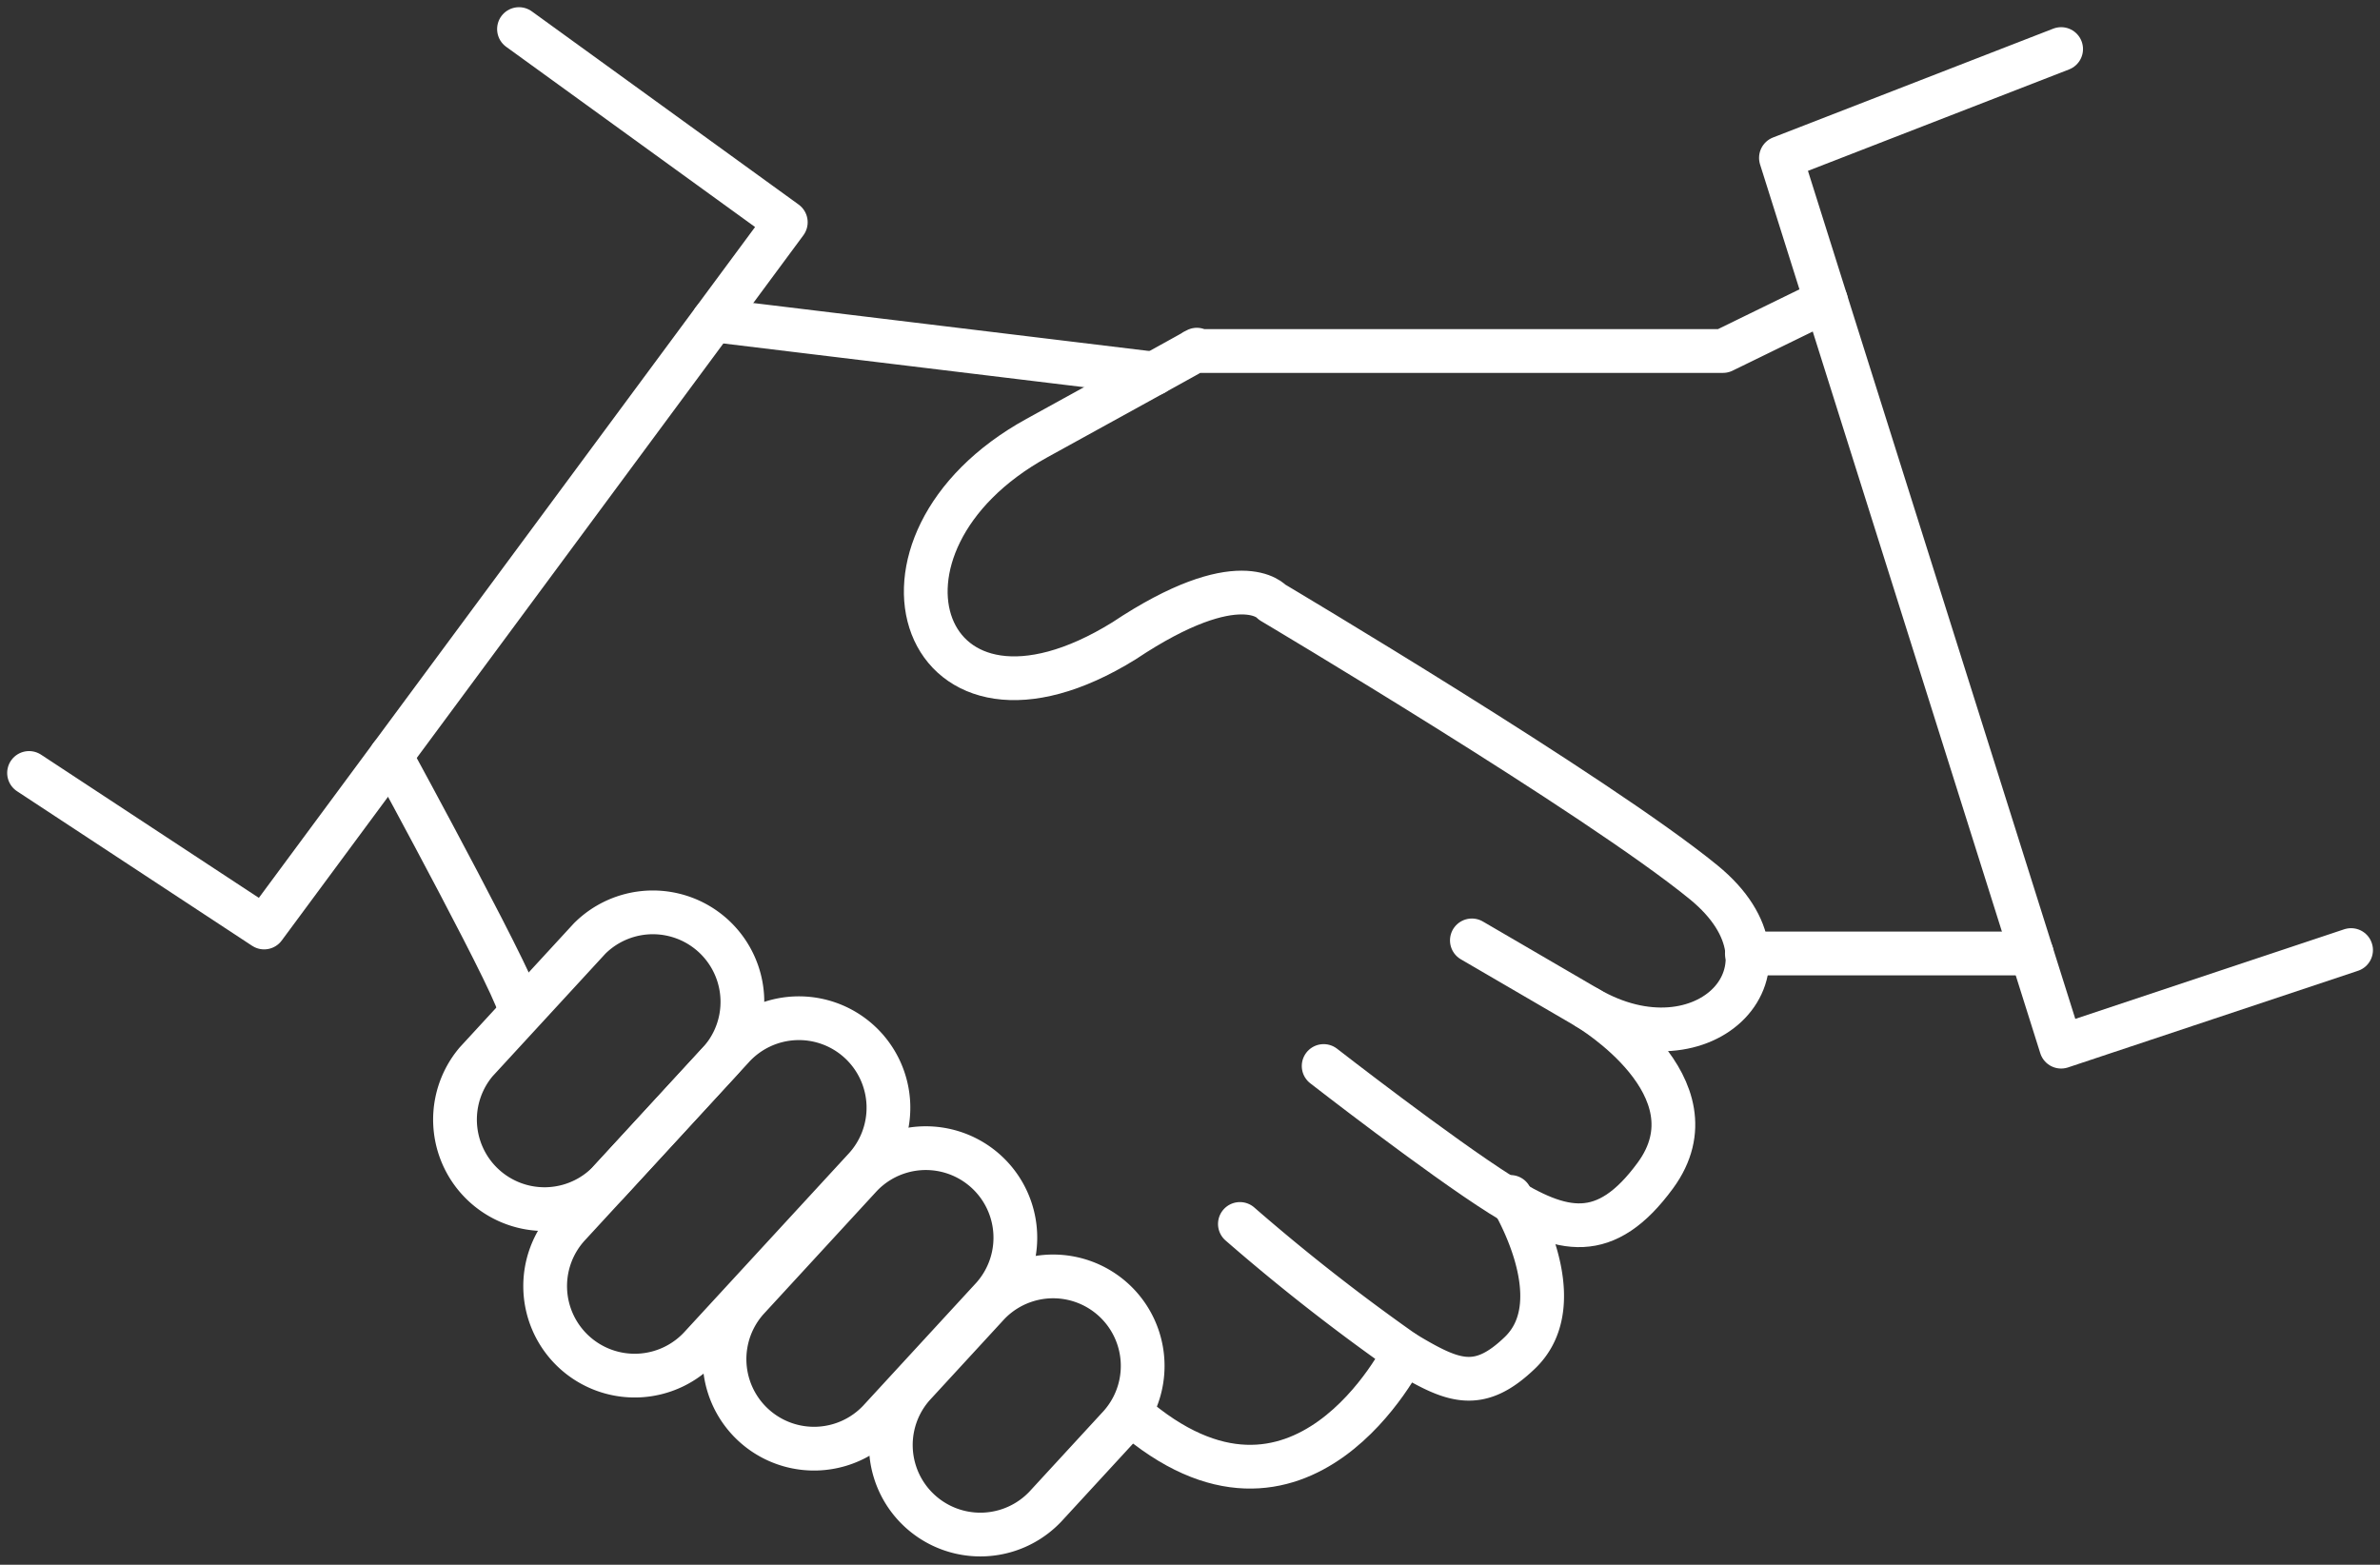
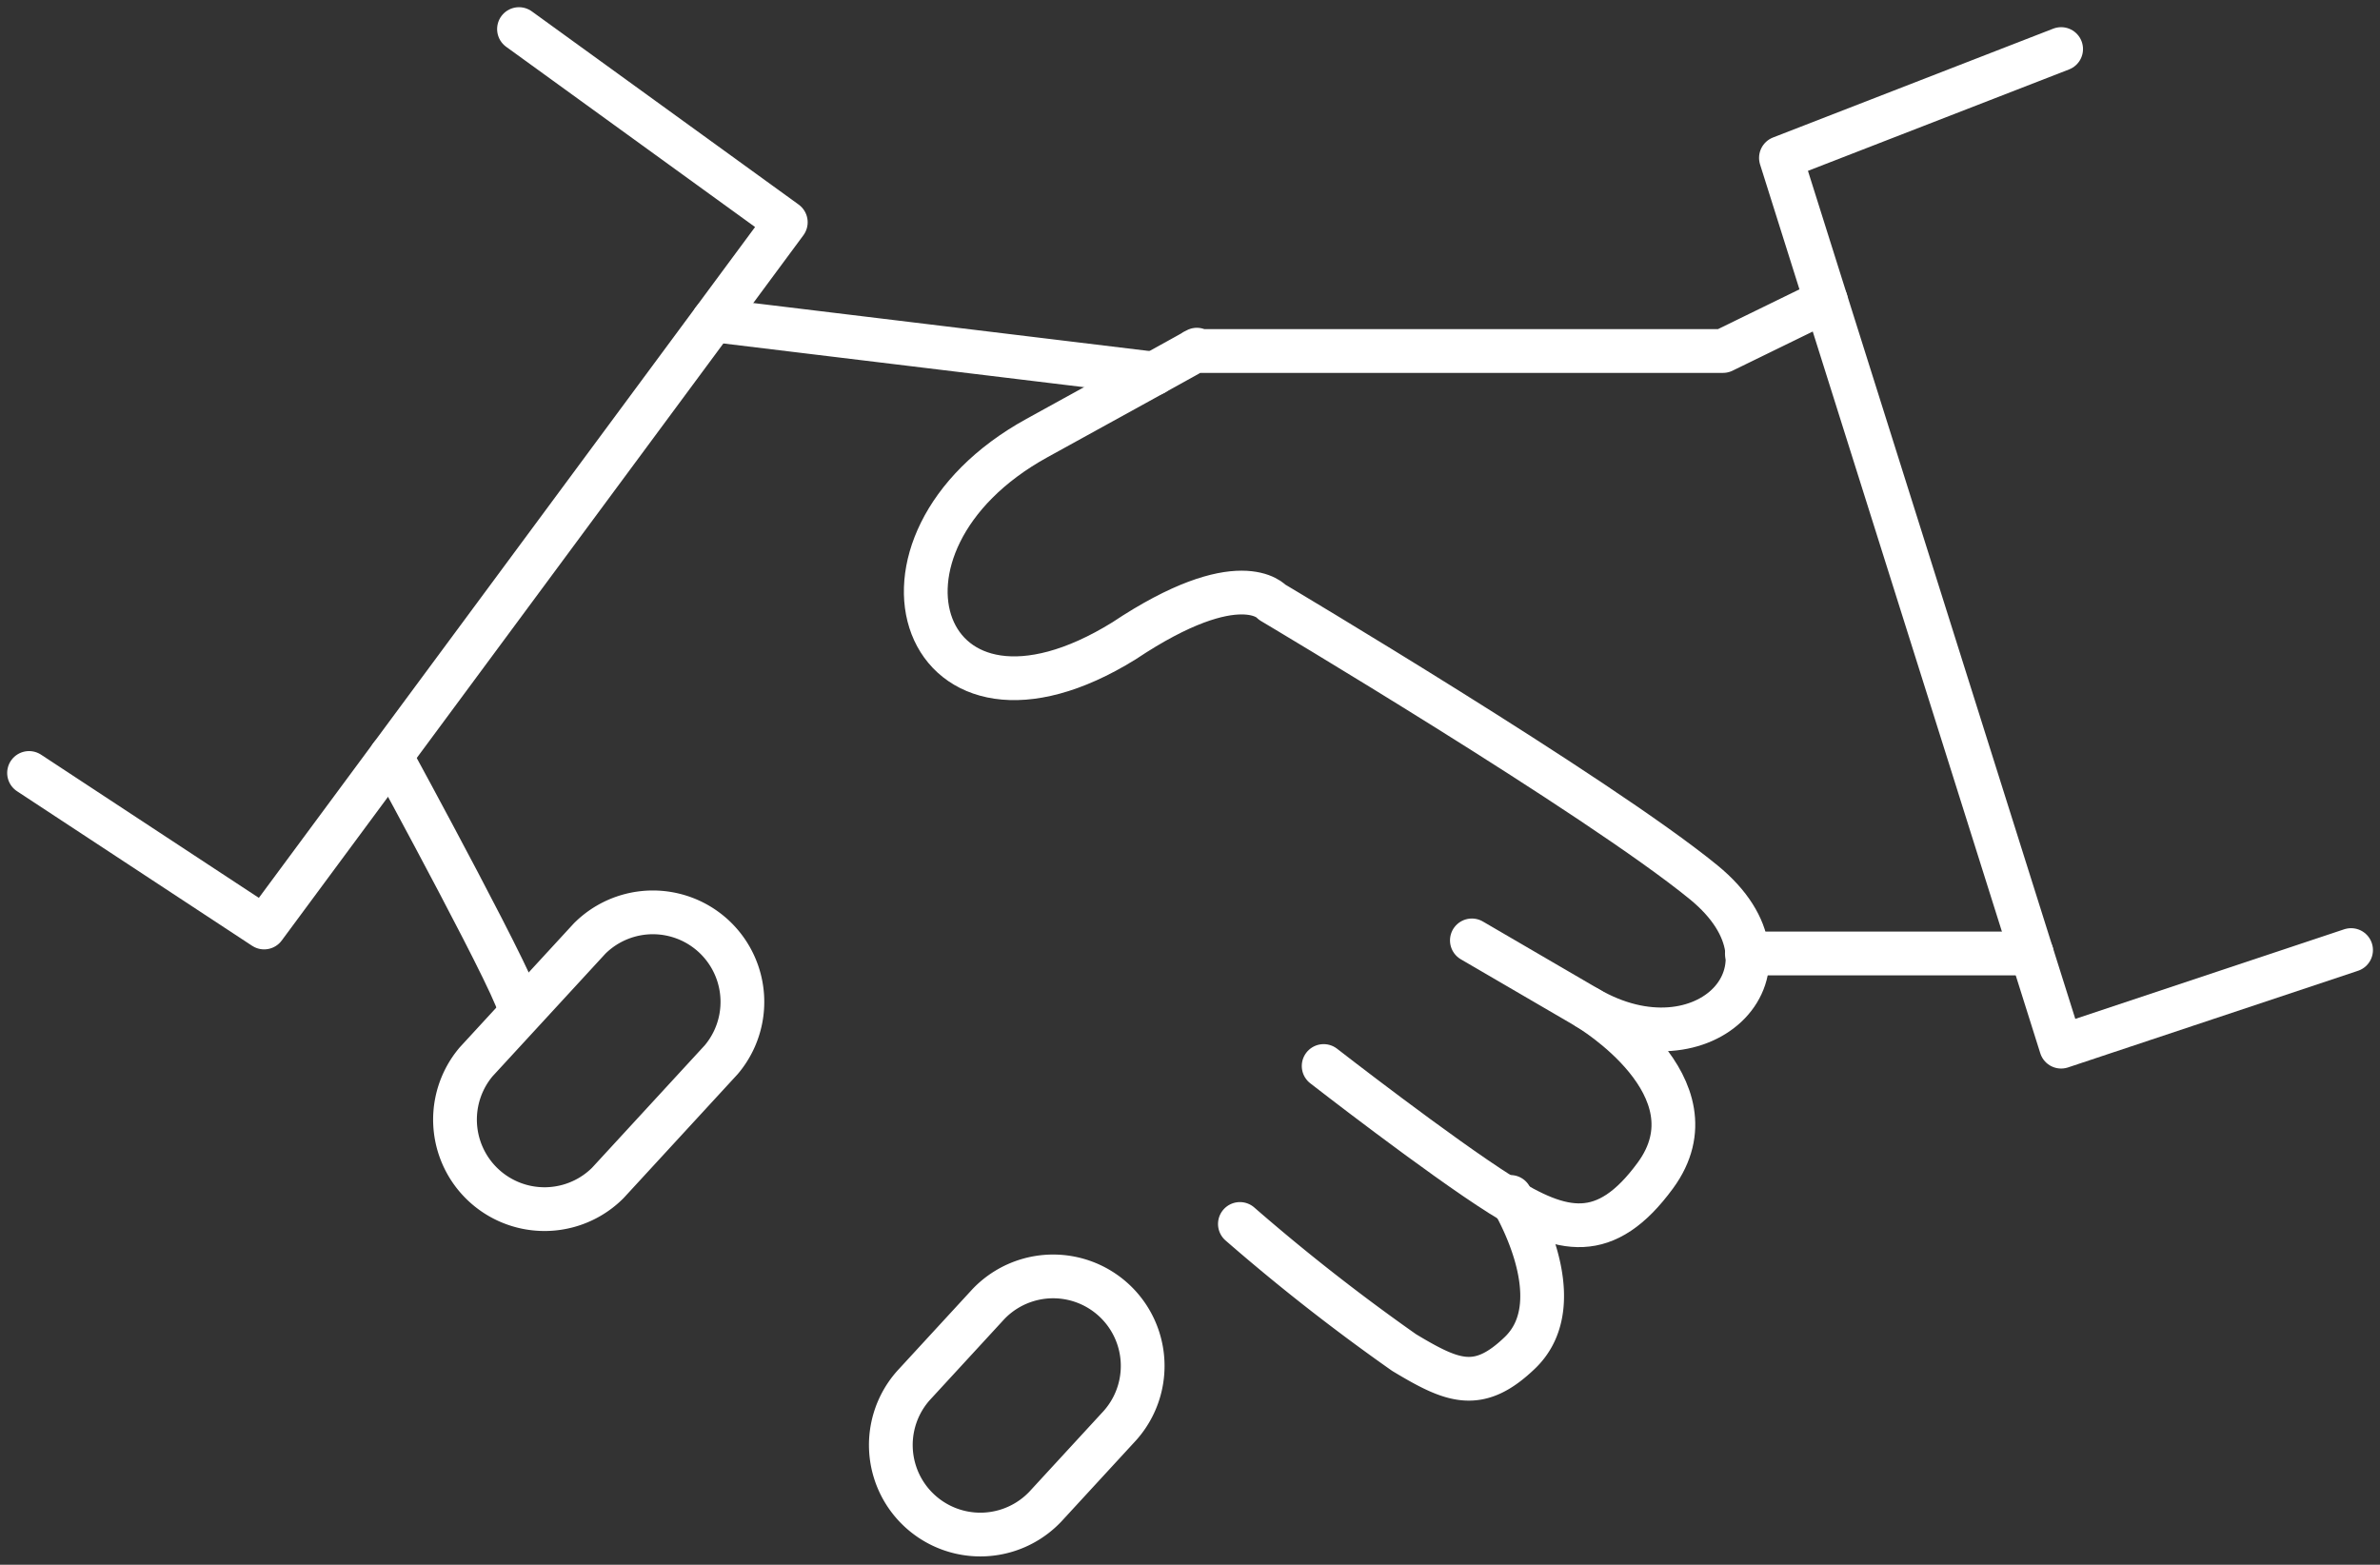
<svg xmlns="http://www.w3.org/2000/svg" width="81.61" height="53.658" viewBox="0 0 81.61 53.658">
  <rect x="0" y="0" width="81.61" height="53.658" fill="#333333" stroke="none" />
  <defs>
    <clipPath id="clip-path">
      <rect id="Rectangle_2294" data-name="Rectangle 2294" width="81.61" height="53.658" fill="none" stroke="#fff" stroke-width="1.5" />
    </clipPath>
  </defs>
  <g id="Group_1427" data-name="Group 1427" transform="translate(0 0)">
    <g id="Group_1426" data-name="Group 1426" transform="translate(0 0)" clip-path="url(#clip-path)">
      <path id="Path_5060" data-name="Path 5060" d="M40.258.844,30.65,4.576l9.608,30.478L50.2,31.741" transform="translate(30.418 0.838)" fill="none" stroke="#fff" stroke-linecap="round" stroke-linejoin="round" stroke-width="1.5" />
      <path id="Path_5061" data-name="Path 5061" d="M46.8,5.176,43.269,6.9H25.138s1.235-.661-5.39,2.983-3.975,11.263,2.981,6.956c3.977-2.65,5.081-1.325,5.081-1.325s11.154,6.627,14.8,9.608,0,6.625-3.977,4.306l-3.975-2.317" transform="translate(15.812 5.137)" fill="none" stroke="#fff" stroke-linecap="round" stroke-linejoin="round" stroke-width="1.5" />
      <line id="Line_708" data-name="Line 708" x2="9.769" transform="translate(59.9 32.696)" fill="none" stroke="#fff" stroke-linecap="round" stroke-linejoin="round" stroke-width="1.5" />
      <path id="Path_5062" data-name="Path 5062" d="M17.3.5l9.149,6.625L8.561,31.309.5,26.009" transform="translate(0.496 0.497)" fill="none" stroke="#fff" stroke-linecap="round" stroke-linejoin="round" stroke-width="1.5" />
      <line id="Line_709" data-name="Line 709" x2="15.107" y2="1.831" transform="translate(24.462 10.981)" fill="none" stroke="#fff" stroke-linecap="round" stroke-linejoin="round" stroke-width="1.5" />
      <path id="Path_5063" data-name="Path 5063" d="M31.836,17.349s4.555,2.692,2.319,5.742c-1.713,2.337-3.2,1.988-5.3.663s-6.075-4.417-6.075-4.417" transform="translate(22.608 17.218)" fill="none" stroke="#fff" stroke-linecap="round" stroke-linejoin="round" stroke-width="1.5" />
      <path id="Path_5064" data-name="Path 5064" d="M30.616,20.6s2.208,3.525.331,5.338c-1.433,1.383-2.319.994-3.975,0a68.8,68.8,0,0,1-5.633-4.411" transform="translate(21.177 20.445)" fill="none" stroke="#fff" stroke-linecap="round" stroke-linejoin="round" stroke-width="1.5" />
-       <path id="Path_5065" data-name="Path 5065" d="M28.832,23.279s-3.535,7.179-9.368,2.092" transform="translate(19.317 23.103)" fill="none" stroke="#fff" stroke-linecap="round" stroke-linejoin="round" stroke-width="1.5" />
      <path id="Path_5066" data-name="Path 5066" d="M6.727,13.014s4.708,8.637,4.377,8.637" transform="translate(6.676 12.916)" fill="none" stroke="#fff" stroke-linecap="round" stroke-linejoin="round" stroke-width="1.5" />
      <path id="Path_5067" data-name="Path 5067" d="M17.005,20.8l-3.891,4.228A3.07,3.07,0,0,1,8.6,20.874l3.891-4.228A3.07,3.07,0,0,1,17.005,20.8Z" transform="translate(7.727 15.538)" fill="none" stroke="#fff" stroke-linecap="round" stroke-linejoin="round" stroke-width="1.5" />
-       <path id="Path_5068" data-name="Path 5068" d="M20.3,22.689l-5.573,6.053a3.07,3.07,0,1,1-4.517-4.158l5.573-6.053A3.07,3.07,0,1,1,20.3,22.689Z" transform="translate(9.324 17.408)" fill="none" stroke="#fff" stroke-linecap="round" stroke-linejoin="round" stroke-width="1.5" />
-       <path id="Path_5069" data-name="Path 5069" d="M21.674,24.894l-3.891,4.228a3.07,3.07,0,0,1-4.517-4.158l3.891-4.228a3.07,3.07,0,0,1,4.517,4.158Z" transform="translate(12.36 19.596)" fill="none" stroke="#fff" stroke-linecap="round" stroke-linejoin="round" stroke-width="1.5" />
      <path id="Path_5070" data-name="Path 5070" d="M23.2,27.1l-2.554,2.775a3.07,3.07,0,0,1-4.517-4.158l2.554-2.775A3.07,3.07,0,0,1,23.2,27.1Z" transform="translate(15.2 21.788)" fill="none" stroke="#fff" stroke-linecap="round" stroke-linejoin="round" stroke-width="1.5" />
    </g>
  </g>
</svg>